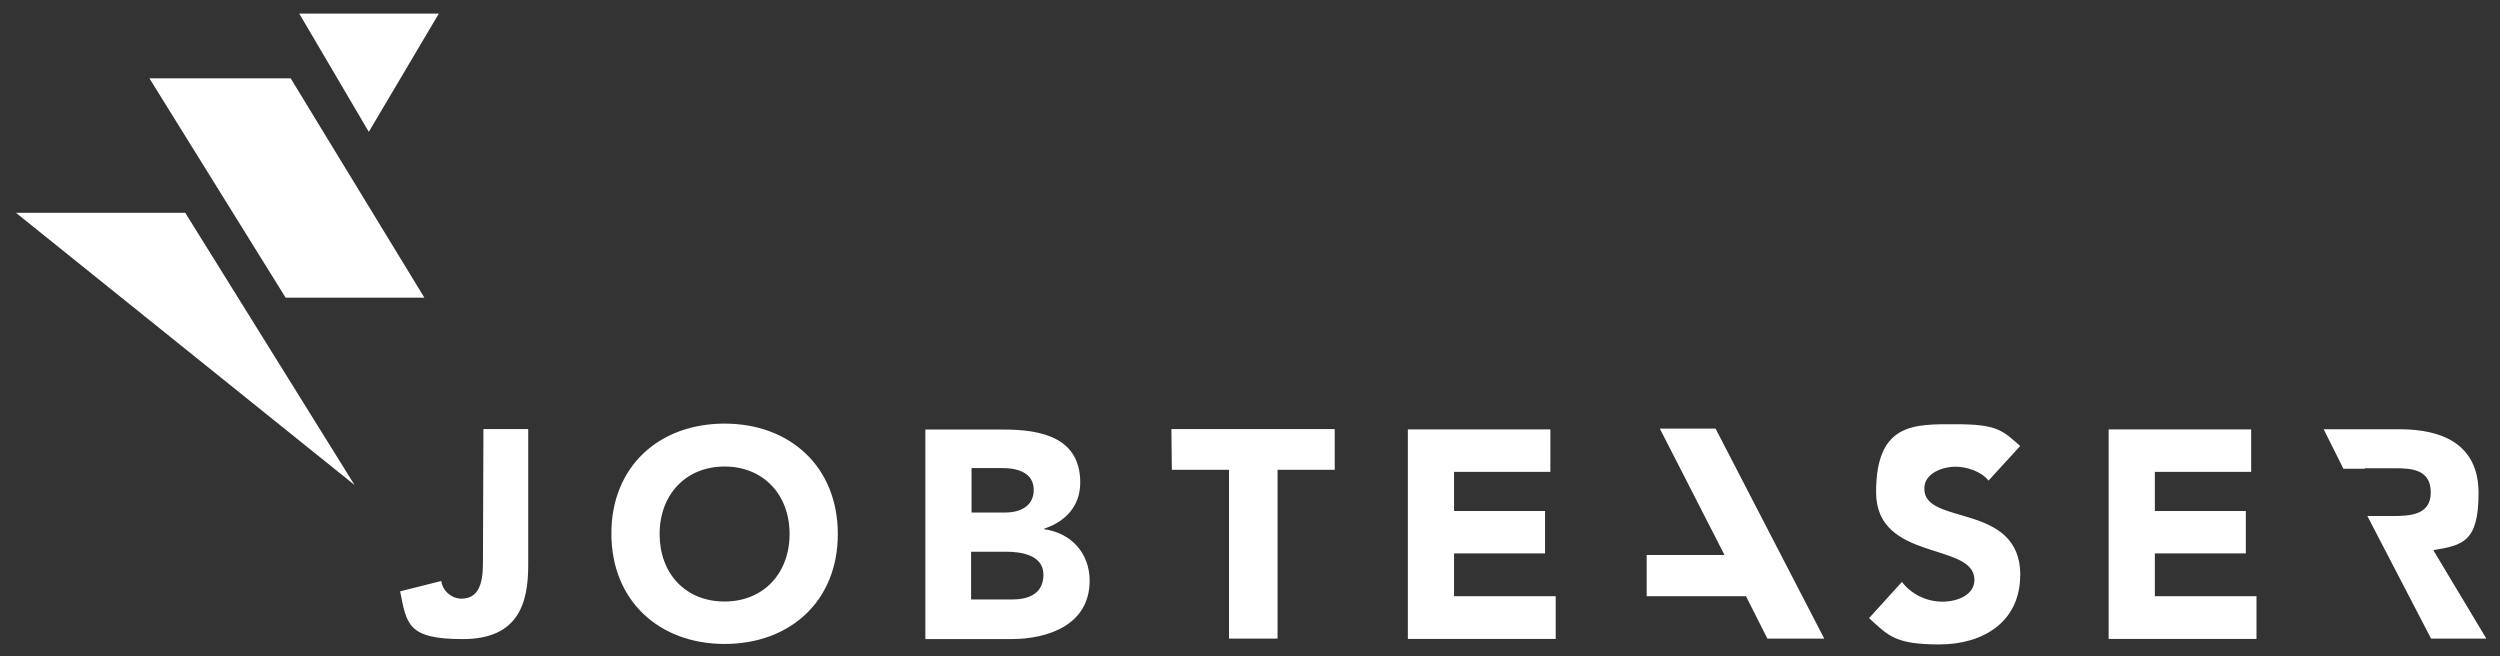
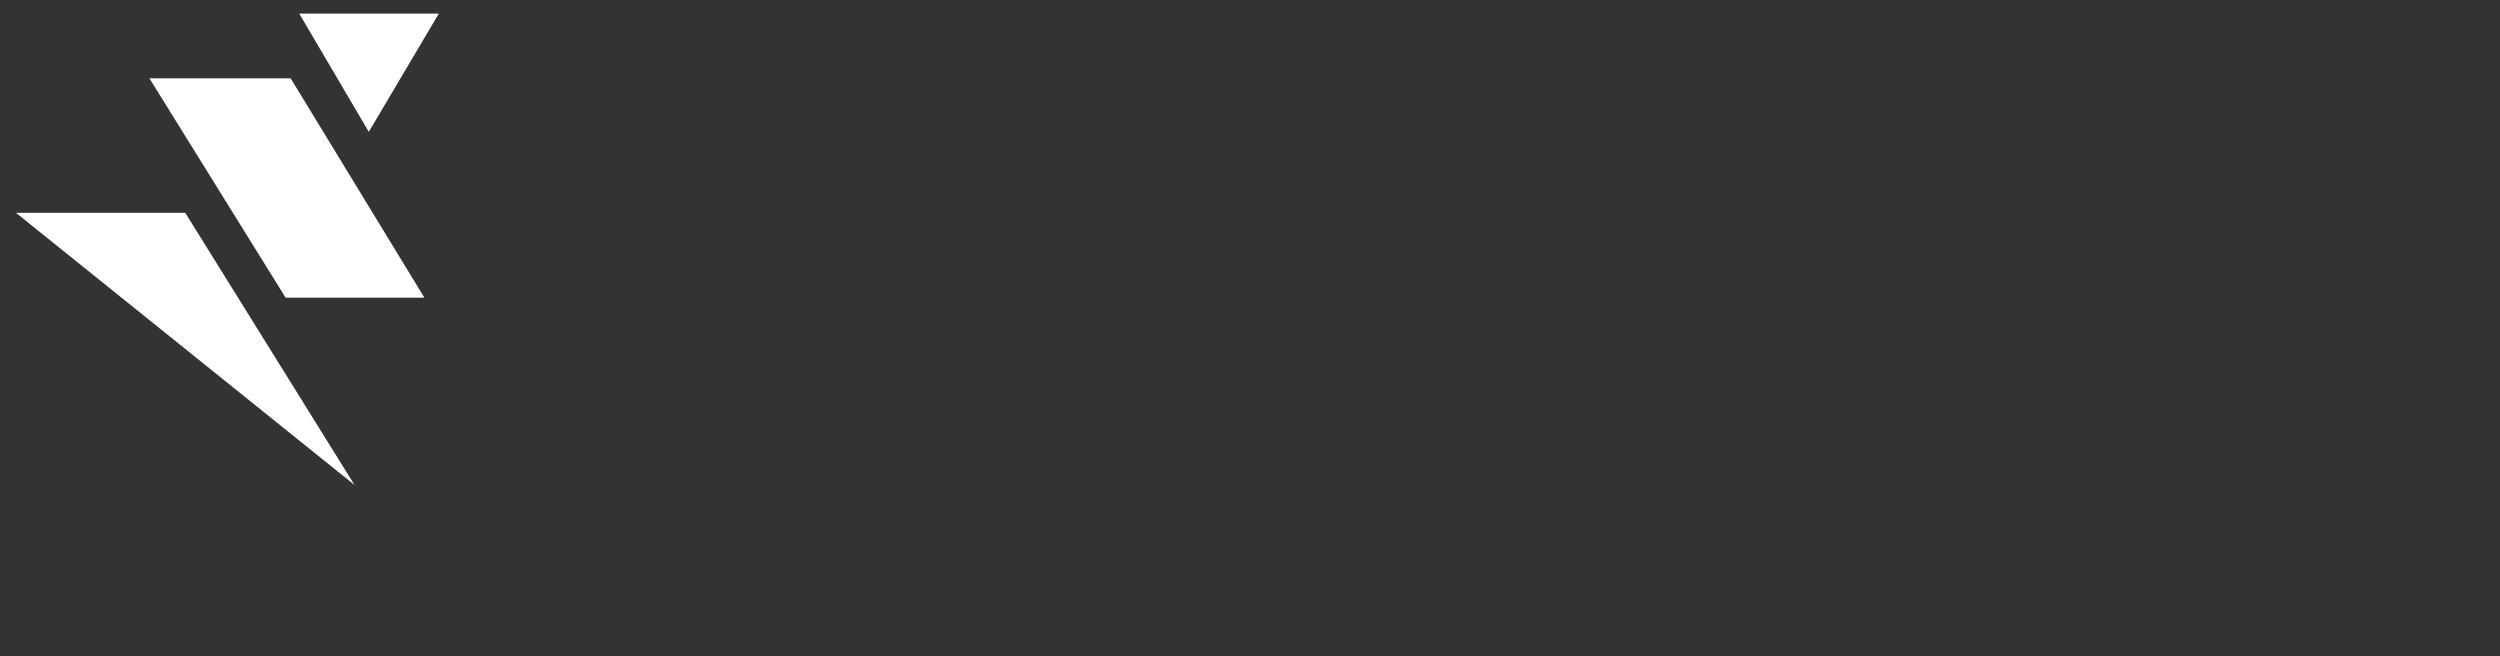
<svg xmlns="http://www.w3.org/2000/svg" id="layer" version="1.1" viewBox="0 0 1596.4 419.2">
  <rect x="0" y="0" width="1596.4" height="419.2" fill="#333333" stroke="none" />
  <defs>
    <style>
      .cls-1 {
        fill: #fff;
        stroke-width: 0px;
      }
    </style>
  </defs>
  <path class="cls-1" d="M118.3,135.9l108.1,173.8L10.2,135.9h108.1ZM95.4,50l87,140.1h88.6L185.6,50h-90.2ZM280.2,8.7h-89.1l44.4,75.5,44.7-75.5Z" />
-   <path class="cls-1" d="M462.7,270.5c-41.8,0-72.3,27.3-72.3,70.2s30.5,70.5,72.3,70.5,72.3-27.3,72.3-70.2-30.5-70.5-72.3-70.5ZM462.7,384.1c-25.2,0-41.5-18.1-41.5-43.1s16.6-43.1,41.5-43.1,41.5,18.1,41.5,43.1-16.6,43.1-41.5,43.1ZM666.7,337.9v-.3c13.7-4.5,23.1-14.5,23.1-29.4,0-29.2-25.5-33.9-48.9-33.9h-50v133.8h54.7c23.9,0,50.2-9.2,50.2-37.3,0-17.4-11.6-30.5-29.2-32.9h0ZM620.4,298.9h20c9.2,0,19.7,2.9,19.7,13.9s-9.5,14.5-18.4,14.5h-21.3v-28.4ZM646.7,382.8h-26.6v-30.5h22.3c9.7,0,23.9,2.1,23.9,14.7s-10.3,15.8-19.7,15.8h0ZM928.5,380.7h64.9v27.3h-94.4v-133.8h91v27.1h-61.5v25h58.1v27.1h-58.1v27.3ZM1290,367.3c0,30-23.9,44.2-51.5,44.2s-32.3-5-45-16.8l21-23.1c6,7.9,15.8,12.6,25.8,12.6s20.5-4.5,20.5-13.9c0-24.4-62.8-11.3-62.8-56s24.7-43.4,51-43.4,29.7,3.9,41,13.9l-20.2,22.1c-4.7-6-14.2-8.9-21.3-8.9s-19.7,3.7-19.7,13.9c-.5,24.2,61.3,8.4,61.3,55.5h0ZM1376,380.7h64.9v27.3h-94.4v-133.8h91v27.1h-61.5v25h58.1v27.1h-58.1v27.3ZM747.9,274h104.4v26h-36.5v107.8h-31v-107.8h-36.5l-.3-26ZM1587.6,407.8h-35.2l-40.7-78.3h15.8c10.8,0,24.7-.3,24.7-15s-12.1-15.5-22.9-15.5h-19.2v.3h-13.7l-12.6-25.2h48.4c27.3,0,50.5,9.5,50.5,40.7s-10,33.4-28.9,36.5l33.9,56.5ZM308.6,274h28.7v87c0,24.2-6.3,47.1-41.8,47.1s-35.8-9.7-40-30.5l26.3-6.6c.8,6.3,6.6,11.3,12.9,11.3,13.4,0,13.7-15,13.7-24.7l.3-83.6ZM1095.5,273.7l69.4,134.1h-36.3l-13.7-27.1h-63.4v-26.3h49.7l-41.3-80.7h35.5Z" />
</svg>